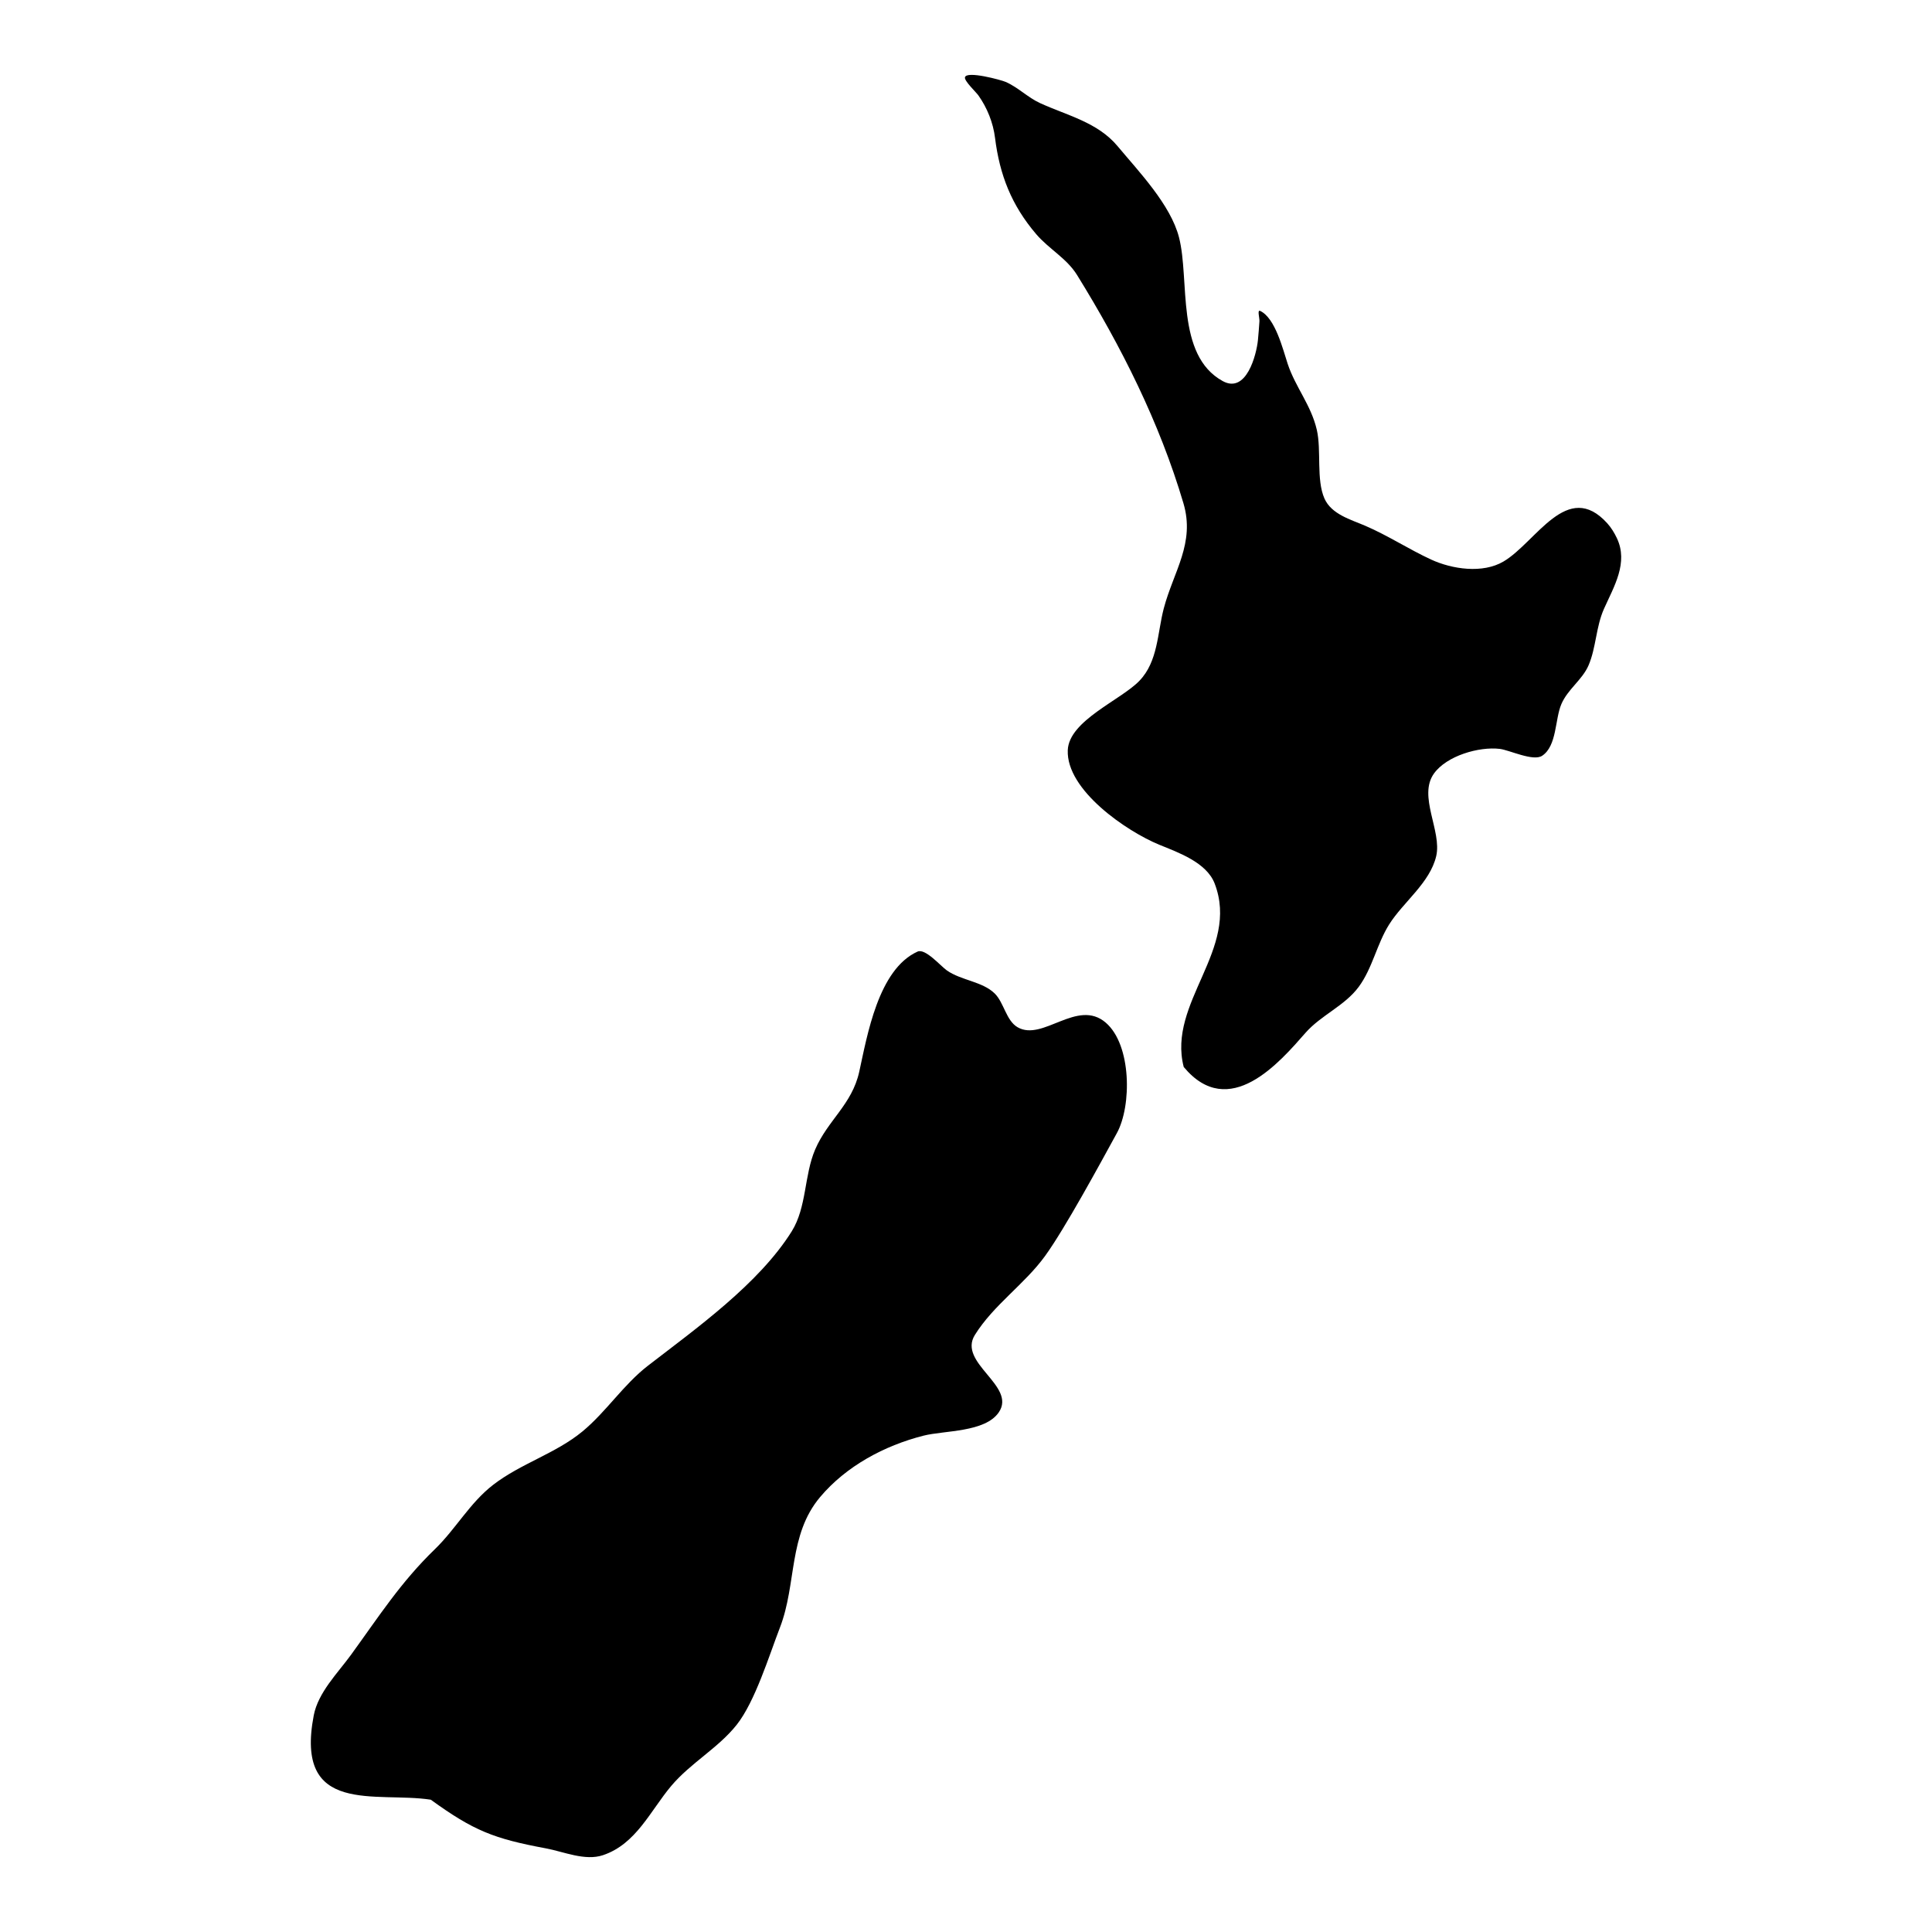
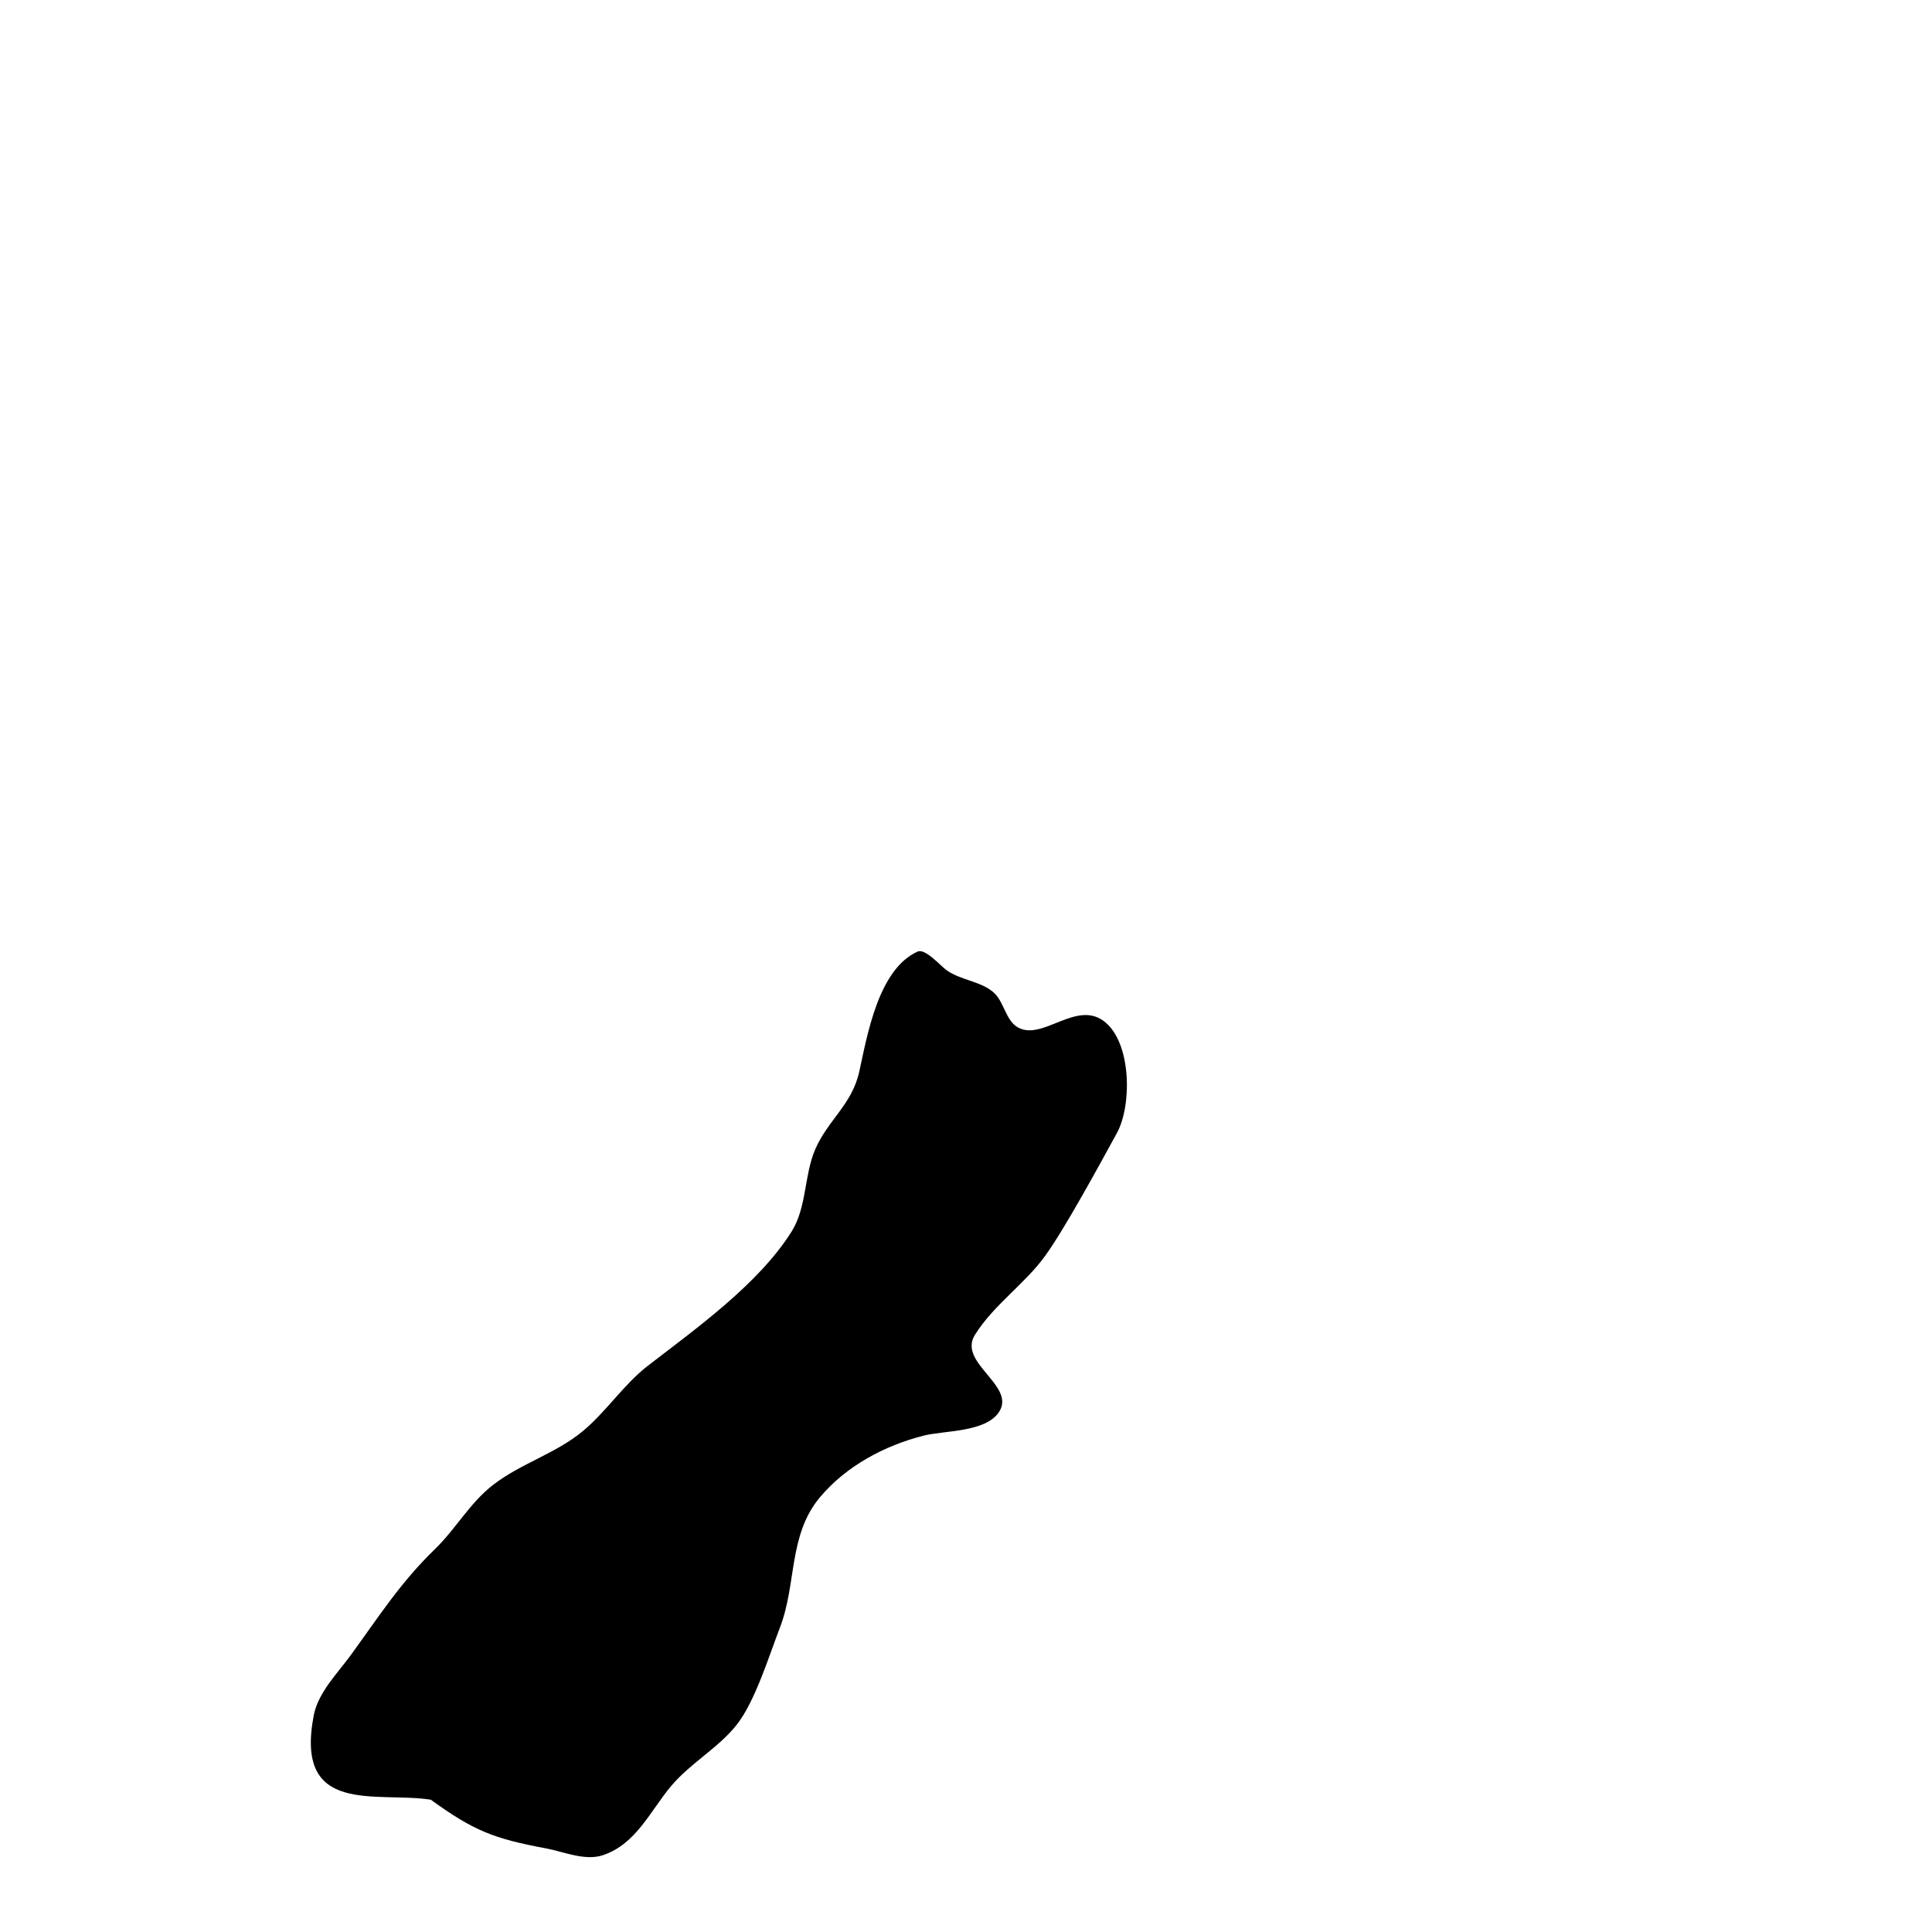
<svg xmlns="http://www.w3.org/2000/svg" fill="#000000" width="800px" height="800px" version="1.1" viewBox="144 144 512 512">
-   <path d="m258.16 620.94c-14.406-2.227-36.152 4.398-31.016-22.336 1.168-6.102 6.363-11.23 9.848-16.02 7.5-10.324 13.156-19.219 22.289-28.066 5.539-5.371 9.211-12.23 15.41-17.023 7.289-5.637 16.598-8.305 23.691-14.168 6.309-5.227 10.844-12.391 17.328-17.398 12.852-9.93 29.395-21.695 38.102-35.602 4.004-6.414 3.269-14.828 6.211-21.688 3.336-7.773 9.75-11.906 11.68-20.594 2.113-9.547 5.019-27.148 15.457-31.863 2.066-0.934 6.121 3.848 7.793 5.008 3.84 2.668 9.379 2.894 12.645 6.082 2.473 2.422 3.023 7.184 6.074 8.957 6.691 3.875 15.84-7.715 23.379-1.203 6.84 5.894 6.887 22.043 2.934 29.254-4.598 8.387-13.719 25.211-18.984 32.504-5.449 7.547-13.648 12.977-18.637 20.969-4.664 7.449 11.109 13.5 6.328 20.527-3.641 5.34-14.414 4.781-19.957 6.188-10.41 2.648-20.504 8.078-27.402 16.277-8.465 10.055-6.18 23.023-10.629 34.535-2.871 7.441-6.602 19.672-11.484 25.82-4.879 6.152-12.211 10.105-17.336 16.188-5.519 6.555-9.289 15.402-18.086 18.352-4.781 1.605-10.43-0.934-15.113-1.801-13.875-2.586-19.148-4.672-30.523-12.898zm199.54-194.18c-4.41-17.082 14.938-31.094 8.195-48.621-2.156-5.598-9.672-8.227-14.691-10.281-8.668-3.562-24.668-14.484-24.234-25.055 0.332-7.871 14.102-13.281 18.992-18.391 4.949-5.144 4.75-12.711 6.453-19.188 2.598-9.809 8.344-17.27 5.207-27.855-6.359-21.48-16.492-41.586-28.203-60.508-2.727-4.406-7.508-6.926-10.812-10.805-6.555-7.684-9.684-15.684-10.914-25.523-0.492-4.004-2.078-7.961-4.41-11.246-0.59-0.848-3.785-3.84-3.559-4.793 0.41-1.82 9.672 0.719 10.781 1.211 3.316 1.445 5.848 4.121 9.133 5.625 7.203 3.289 15.242 5.07 20.527 11.398 5.676 6.797 14.051 15.516 16.285 24.176 2.902 11.285-0.984 31.191 11.59 38.09 6.269 3.434 8.926-6.996 9.32-10.812 0.168-1.676 0.285-3.348 0.402-5.019 0.059-0.926-0.641-3.16 0.199-2.766 4.023 1.891 6.031 10.242 7.289 14.031 2.066 6.211 6.191 10.895 7.715 17.469 1.262 5.449-0.195 13.223 2.039 18.242 1.859 4.152 6.926 5.539 10.742 7.172 6.082 2.609 11.582 6.238 17.527 8.984 5.559 2.559 13.648 3.769 19.176 0.504 8.66-5.109 16.887-21.855 27.496-10.117 1.031 1.141 1.879 2.527 2.535 3.918 3.102 6.523-0.746 12.789-3.402 18.723-2.164 4.852-2.078 10.312-4.106 15.016-1.652 3.828-5.519 6.32-7.199 10.266-1.715 3.984-1.152 11.059-5.078 13.676-2.371 1.586-8.699-1.523-11.258-1.82-5.5-0.648-14.051 1.82-17.426 6.535-4.293 5.992 2.144 15.25 0.598 21.875-1.66 7.102-8.746 12.18-12.484 18.133-3.25 5.176-4.418 11.602-8.051 16.523-3.75 5.066-9.969 7.469-14.121 12.199-6.789 7.746-20.238 23.488-32.254 9.035z" fill-rule="evenodd" />
+   <path d="m258.16 620.94c-14.406-2.227-36.152 4.398-31.016-22.336 1.168-6.102 6.363-11.23 9.848-16.02 7.5-10.324 13.156-19.219 22.289-28.066 5.539-5.371 9.211-12.23 15.41-17.023 7.289-5.637 16.598-8.305 23.691-14.168 6.309-5.227 10.844-12.391 17.328-17.398 12.852-9.93 29.395-21.695 38.102-35.602 4.004-6.414 3.269-14.828 6.211-21.688 3.336-7.773 9.75-11.906 11.68-20.594 2.113-9.547 5.019-27.148 15.457-31.863 2.066-0.934 6.121 3.848 7.793 5.008 3.84 2.668 9.379 2.894 12.645 6.082 2.473 2.422 3.023 7.184 6.074 8.957 6.691 3.875 15.84-7.715 23.379-1.203 6.84 5.894 6.887 22.043 2.934 29.254-4.598 8.387-13.719 25.211-18.984 32.504-5.449 7.547-13.648 12.977-18.637 20.969-4.664 7.449 11.109 13.5 6.328 20.527-3.641 5.34-14.414 4.781-19.957 6.188-10.41 2.648-20.504 8.078-27.402 16.277-8.465 10.055-6.18 23.023-10.629 34.535-2.871 7.441-6.602 19.672-11.484 25.82-4.879 6.152-12.211 10.105-17.336 16.188-5.519 6.555-9.289 15.402-18.086 18.352-4.781 1.605-10.43-0.934-15.113-1.801-13.875-2.586-19.148-4.672-30.523-12.898zm199.54-194.18z" fill-rule="evenodd" />
</svg>